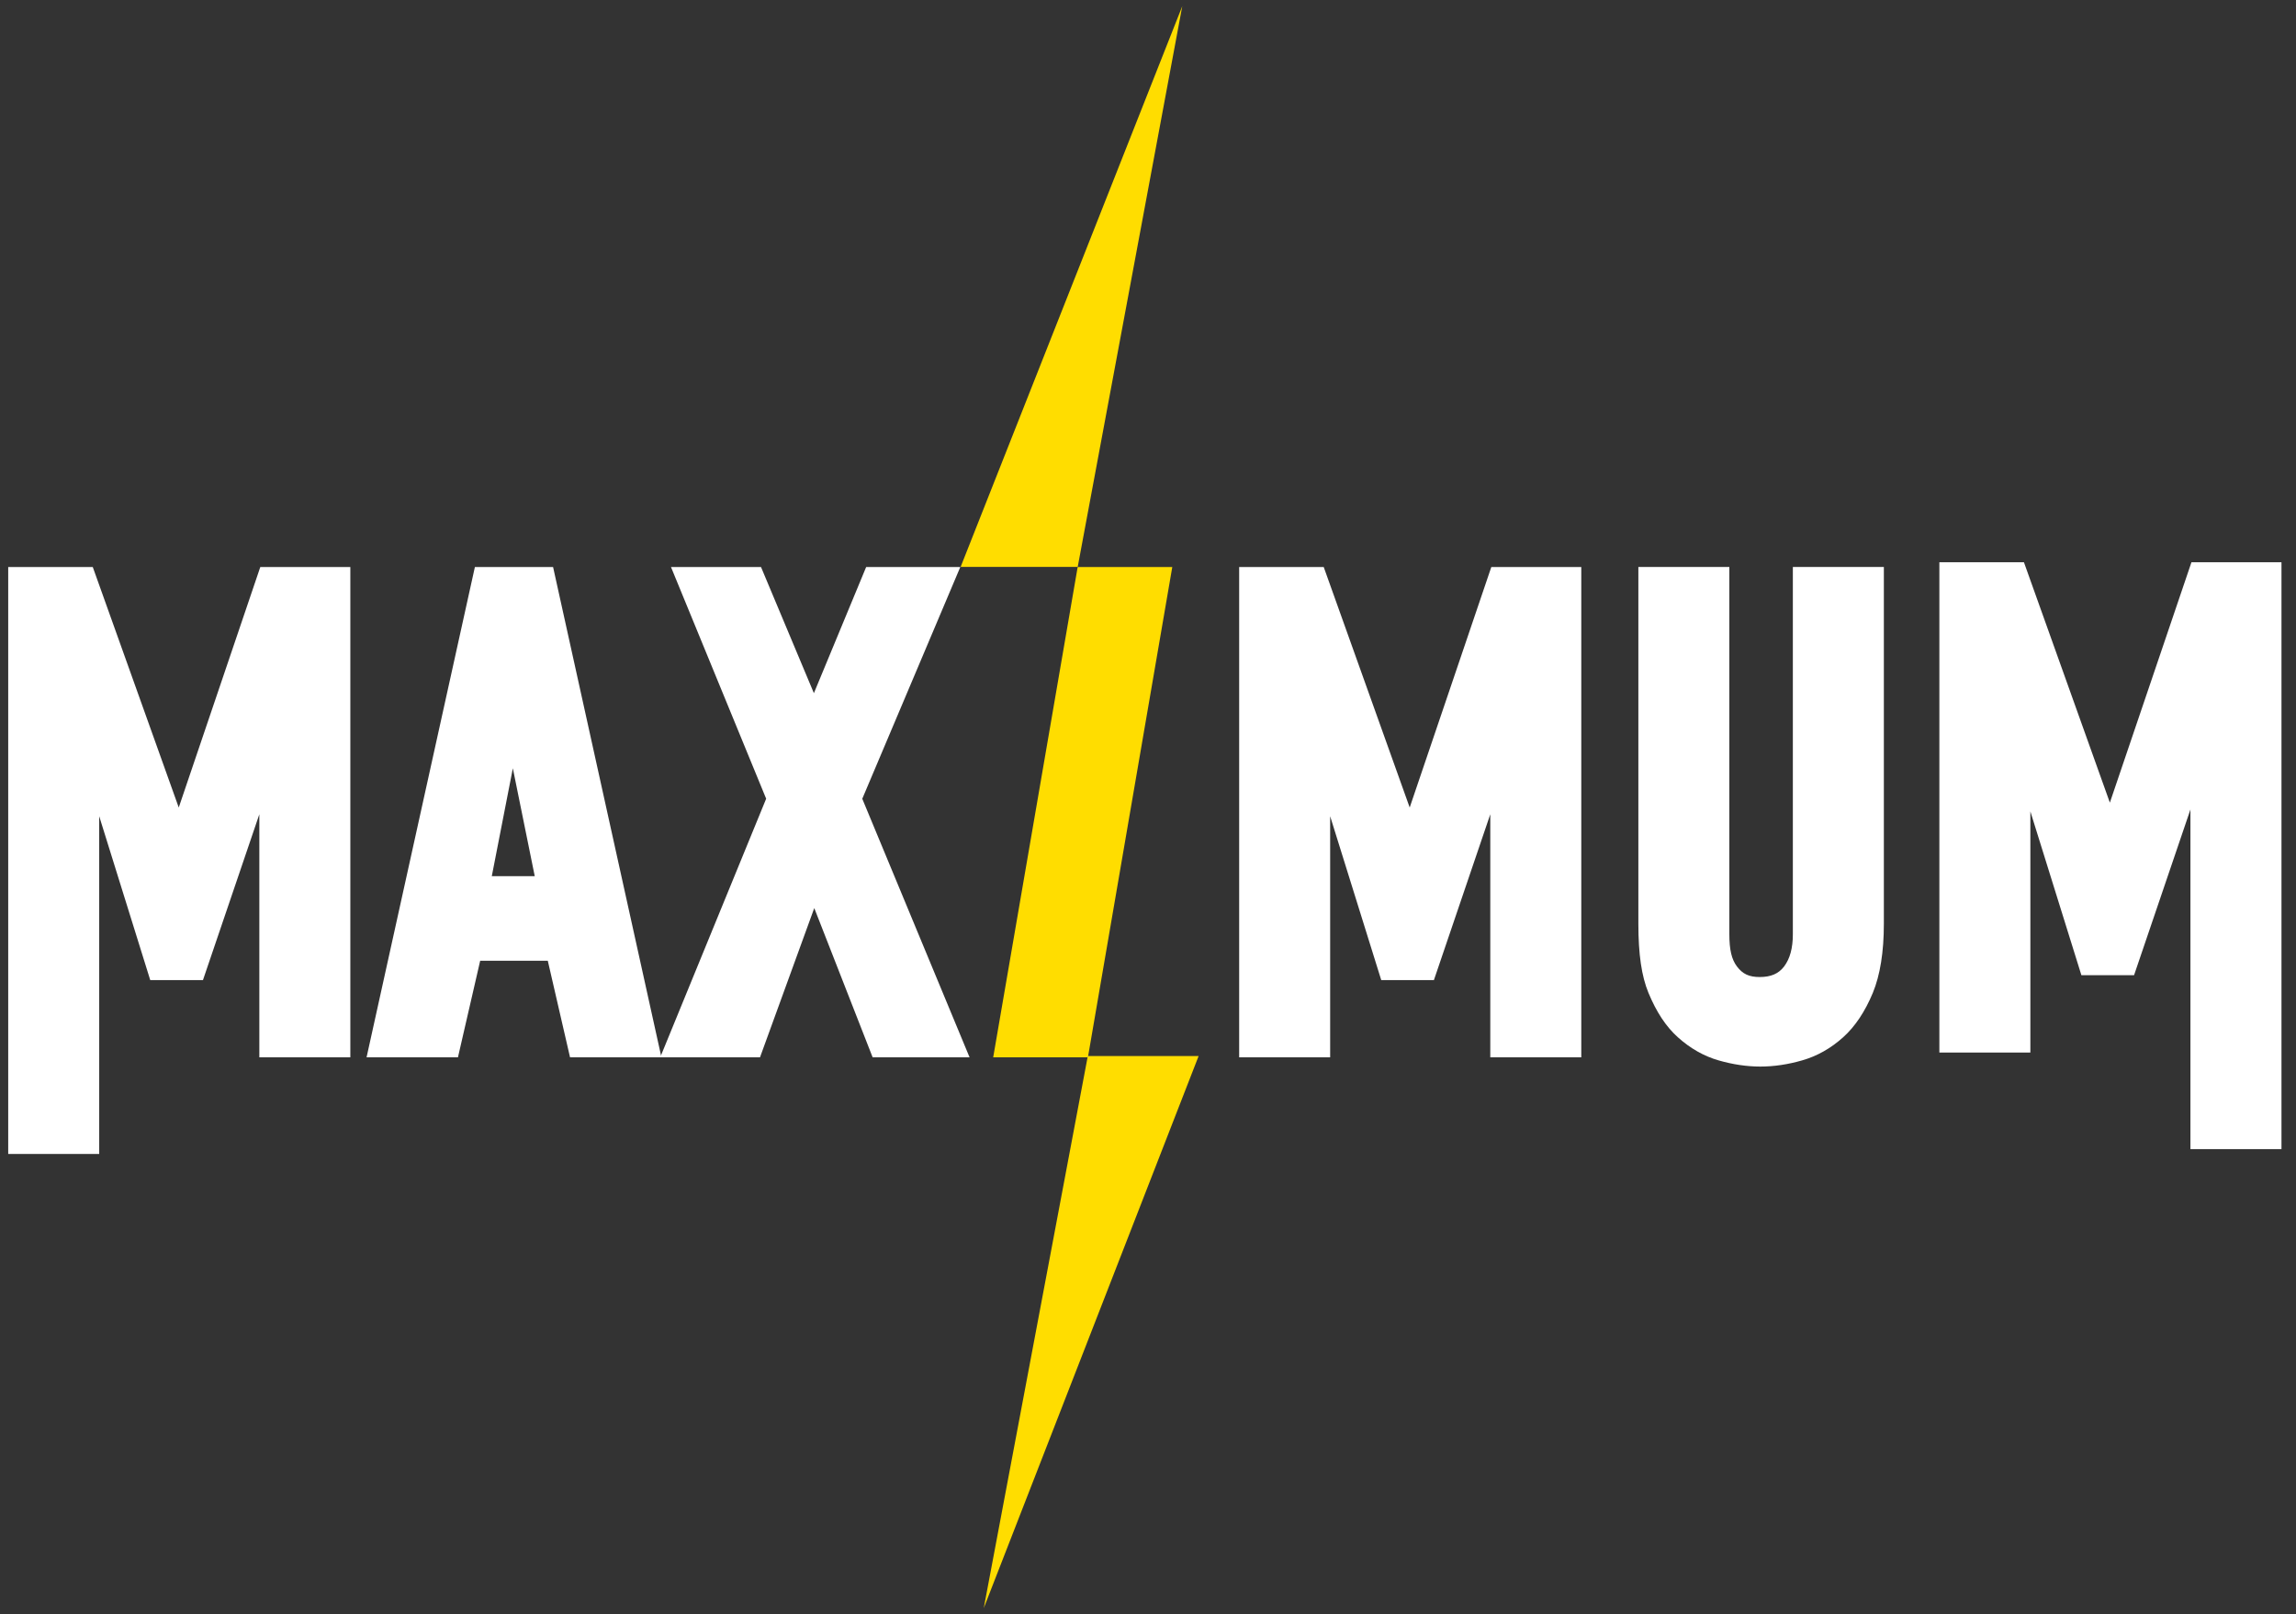
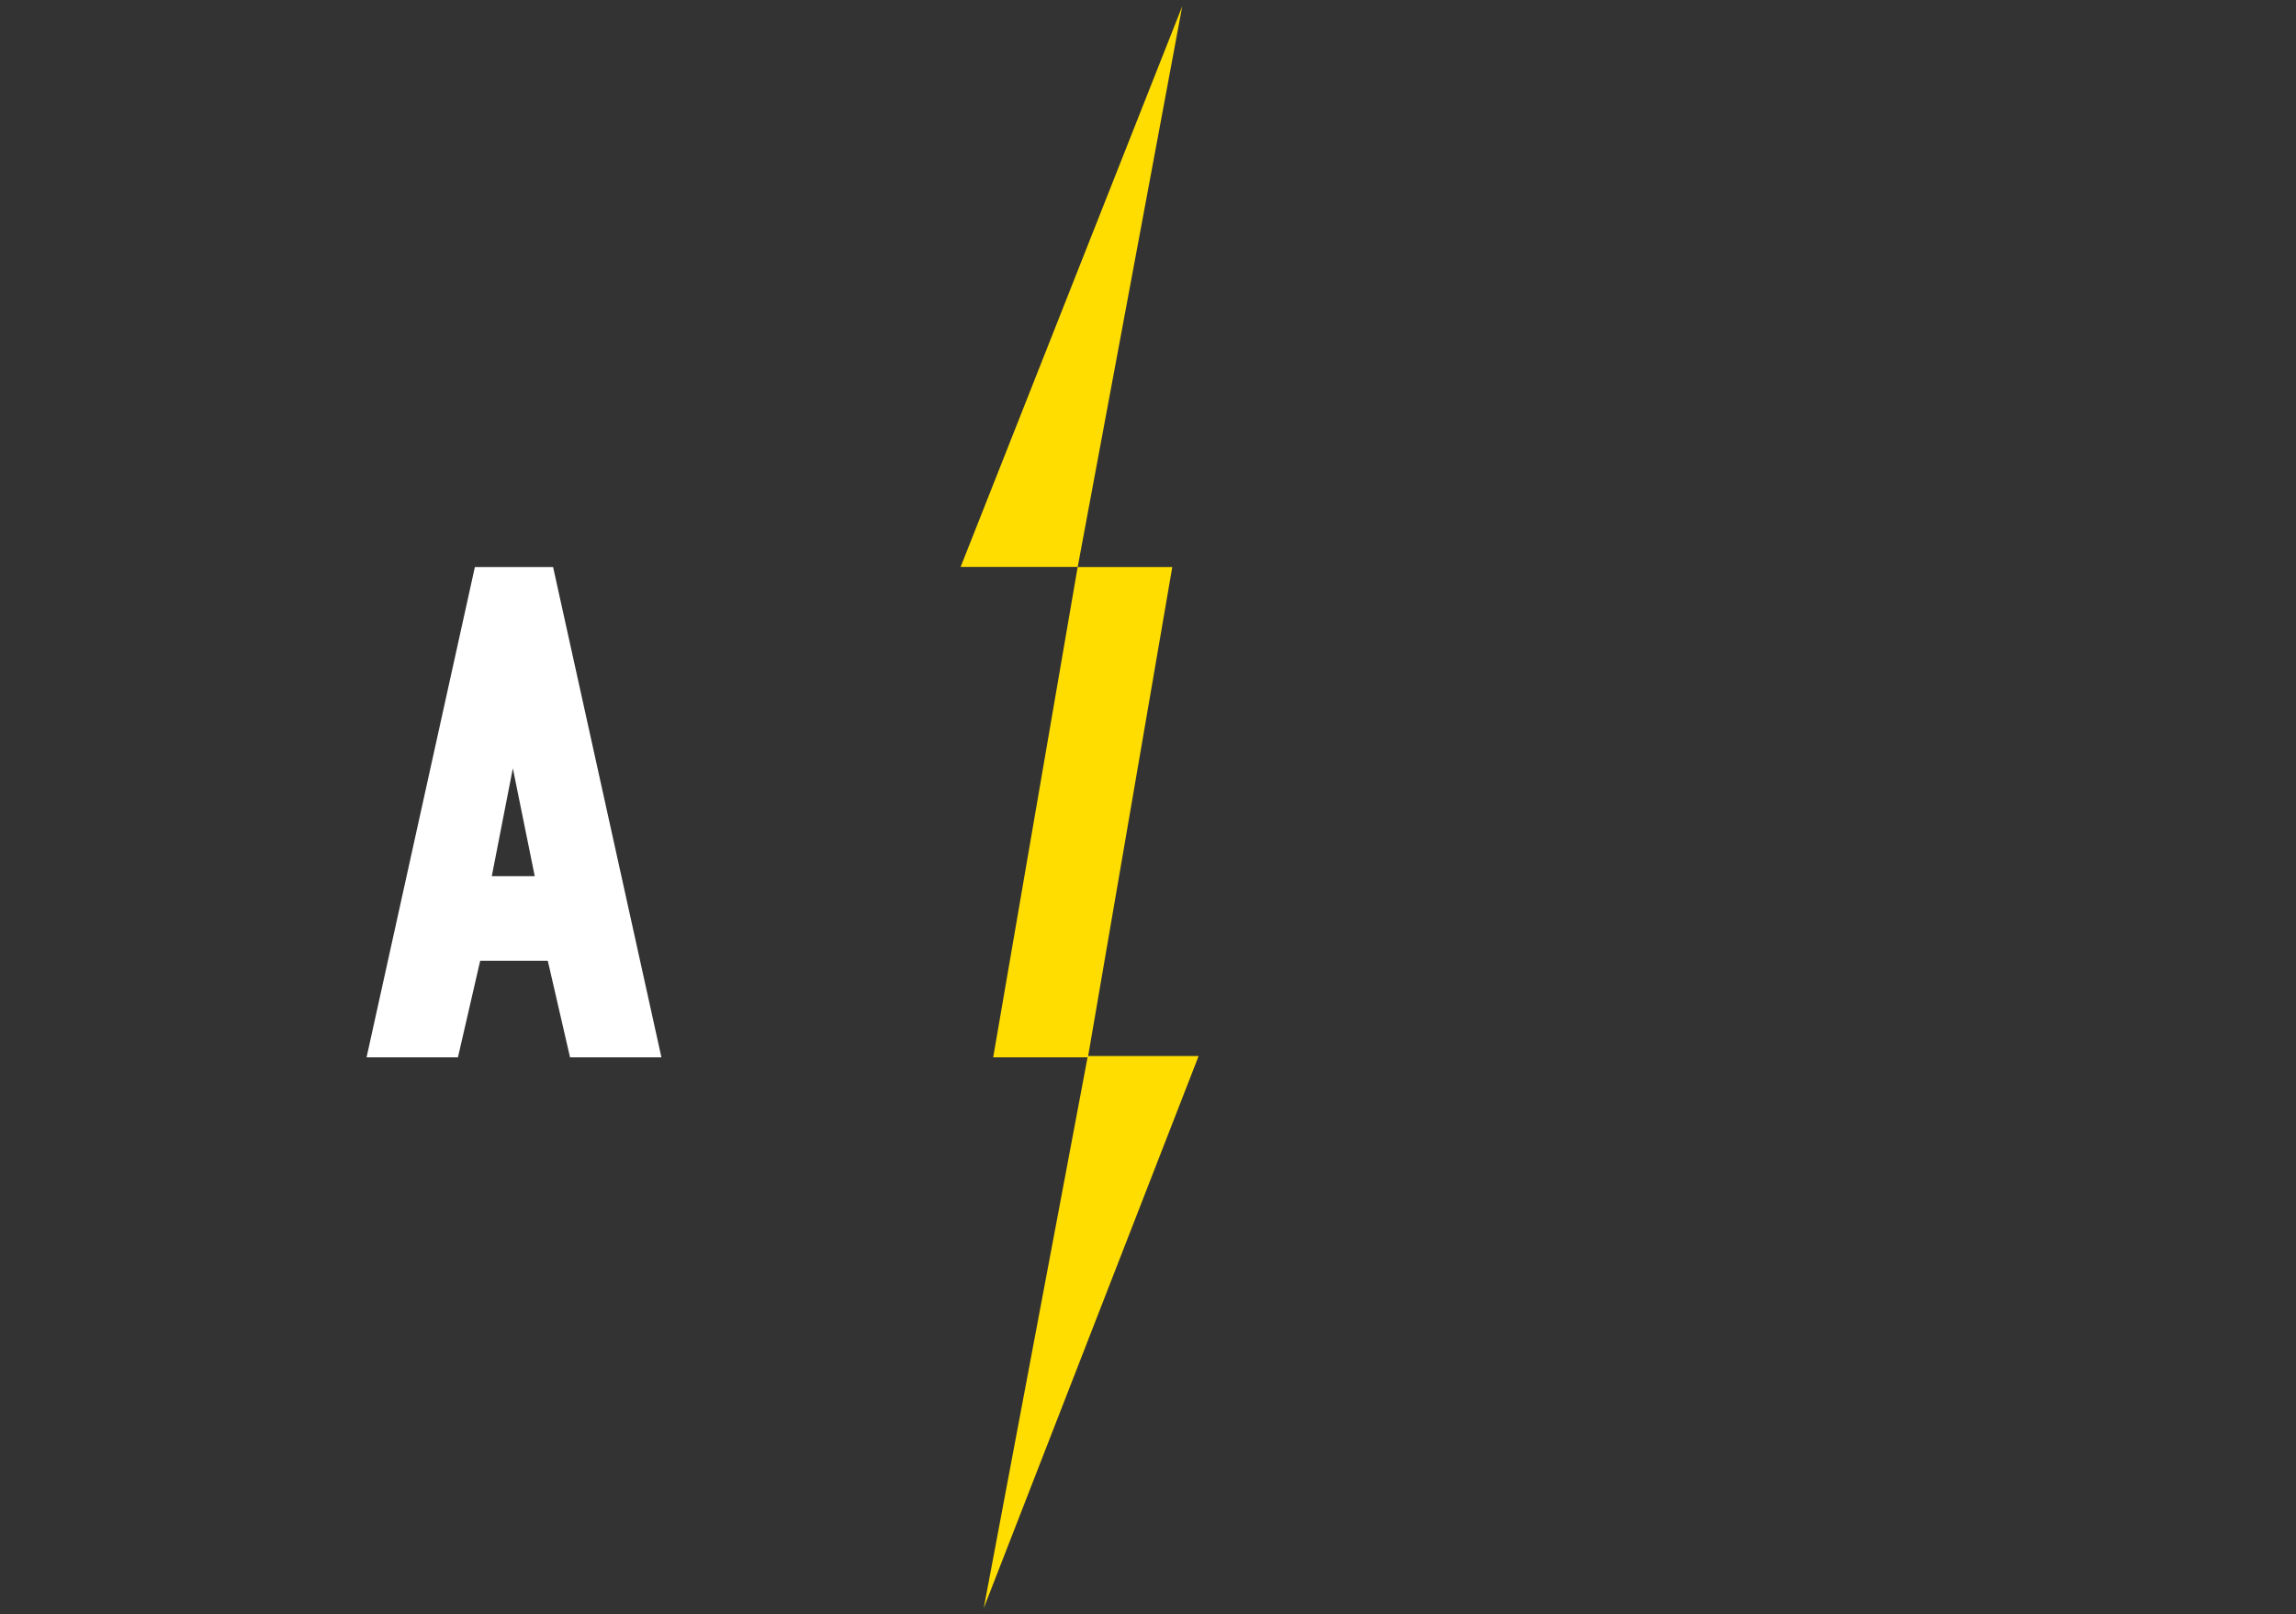
<svg xmlns="http://www.w3.org/2000/svg" width="101" height="71" viewBox="0 0 101 71" fill="none">
  <rect x="0" y="0" width="101" height="71" fill="#333333" stroke="none" />
  <path d="M42.258 24.932L52.007 0.273L47.408 24.932H42.258ZM47.852 46.443H52.727L43.275 70.724L47.852 46.443Z" fill="#FFDD00" />
  <path d="M43.69 46.501L47.406 24.938H51.568L47.857 46.501H43.69Z" fill="#FFDD00" />
  <path d="M25.076 46.501L24.097 42.253H21.123L20.145 46.501H16.125L20.89 24.938H24.33L29.096 46.501H25.076ZM23.523 38.533L22.56 33.789L21.634 38.533H23.523Z" fill="white" />
-   <path d="M38.387 46.501L35.819 39.937L33.432 46.501H29.042L33.703 35.127L29.517 24.938H33.477L35.803 30.485L38.102 24.938H42.243L37.931 35.129L42.651 46.501H38.387ZM65.557 46.501V35.811L63.077 43.104H60.76L58.513 35.897V46.501H54.51V24.938H58.23L62.012 35.514L65.602 24.938H69.56V46.501H65.557ZM96.356 50.537V35.6L93.876 42.89H91.56L89.315 35.685V46.29H85.312V24.727H89.032L92.812 35.3L96.401 24.727H100.361V50.537H96.356ZM0.361 50.751V24.938H4.081L7.863 35.514L11.45 24.938H15.411V46.501H11.408V35.811L8.928 43.104H6.609L4.364 35.897V50.751H0.361ZM77.437 46.907C76.843 46.907 76.223 46.815 75.596 46.634C74.954 46.449 74.351 46.107 73.807 45.617C73.289 45.152 72.866 44.513 72.515 43.665C72.213 42.935 72.071 41.971 72.071 40.633V24.936H76.073V41.08C76.073 41.769 76.173 42.194 76.408 42.505C76.66 42.838 76.941 42.969 77.411 42.969C77.903 42.969 78.242 42.821 78.482 42.505C78.741 42.161 78.867 41.695 78.867 41.08V24.936H82.87V40.633C82.87 41.866 82.706 42.886 82.385 43.665C82.043 44.489 81.606 45.145 81.081 45.617C80.54 46.104 79.934 46.447 79.278 46.634C78.653 46.815 78.033 46.907 77.437 46.907Z" fill="white" />
</svg>